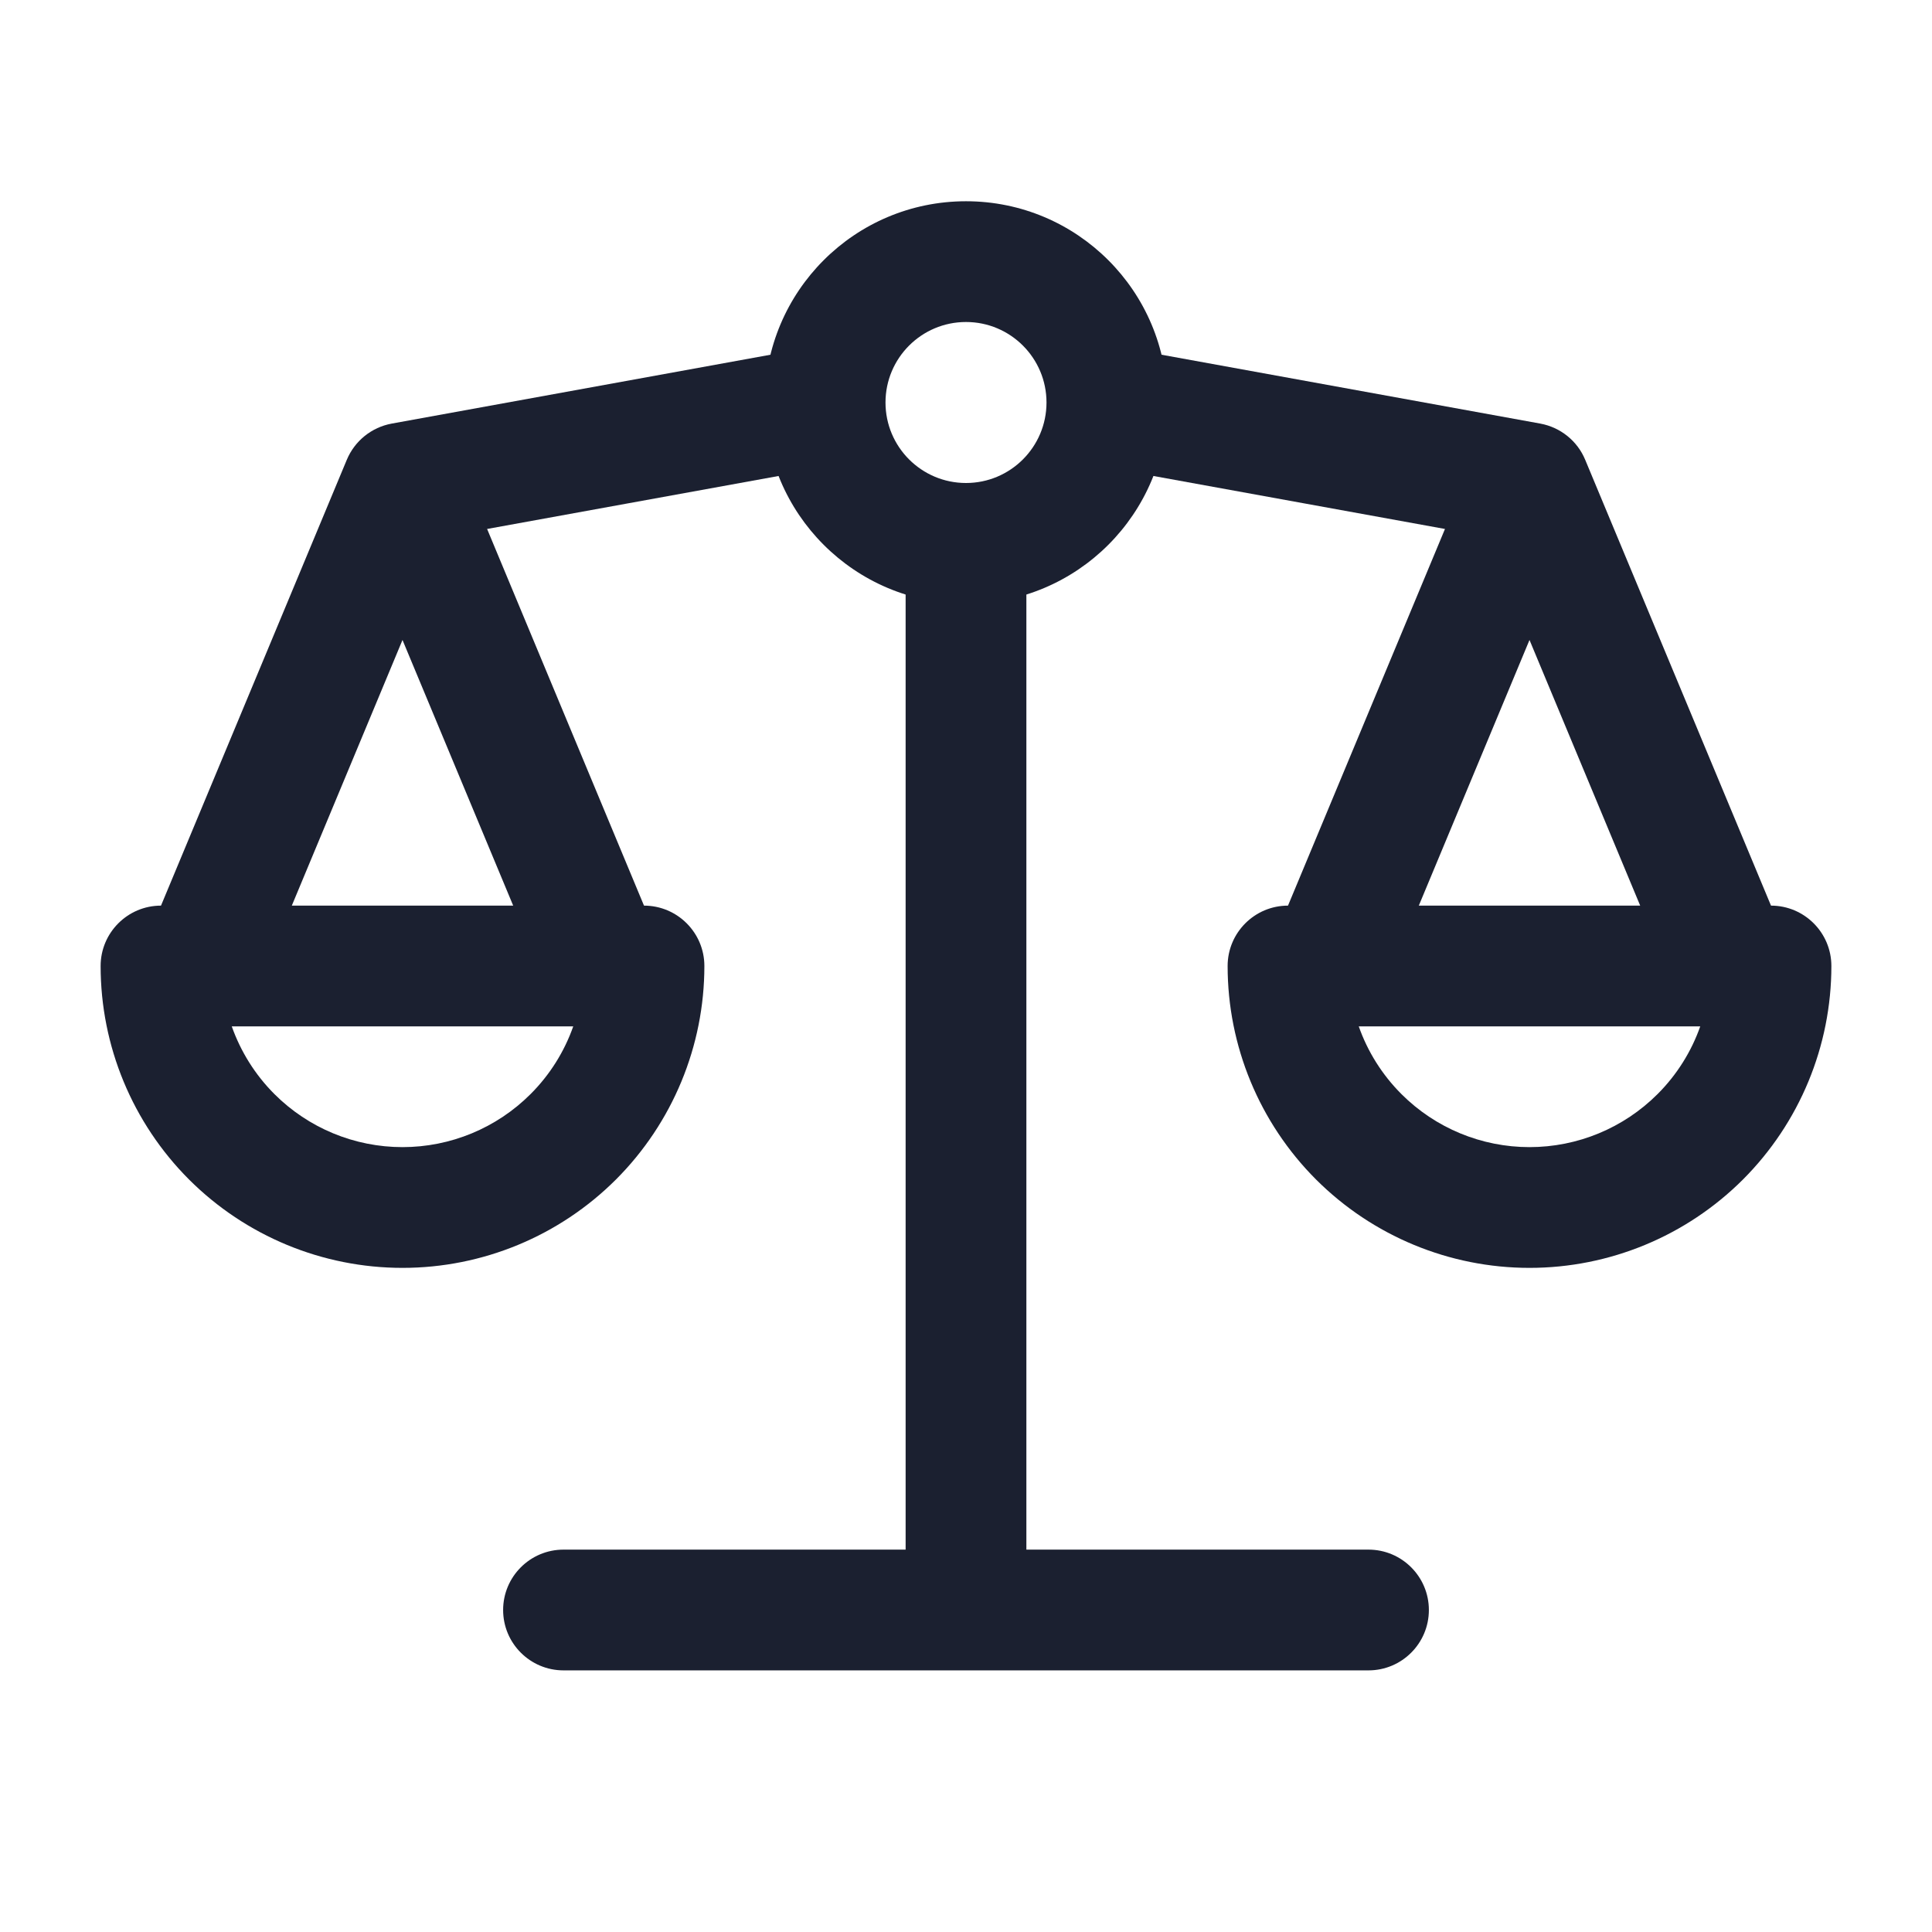
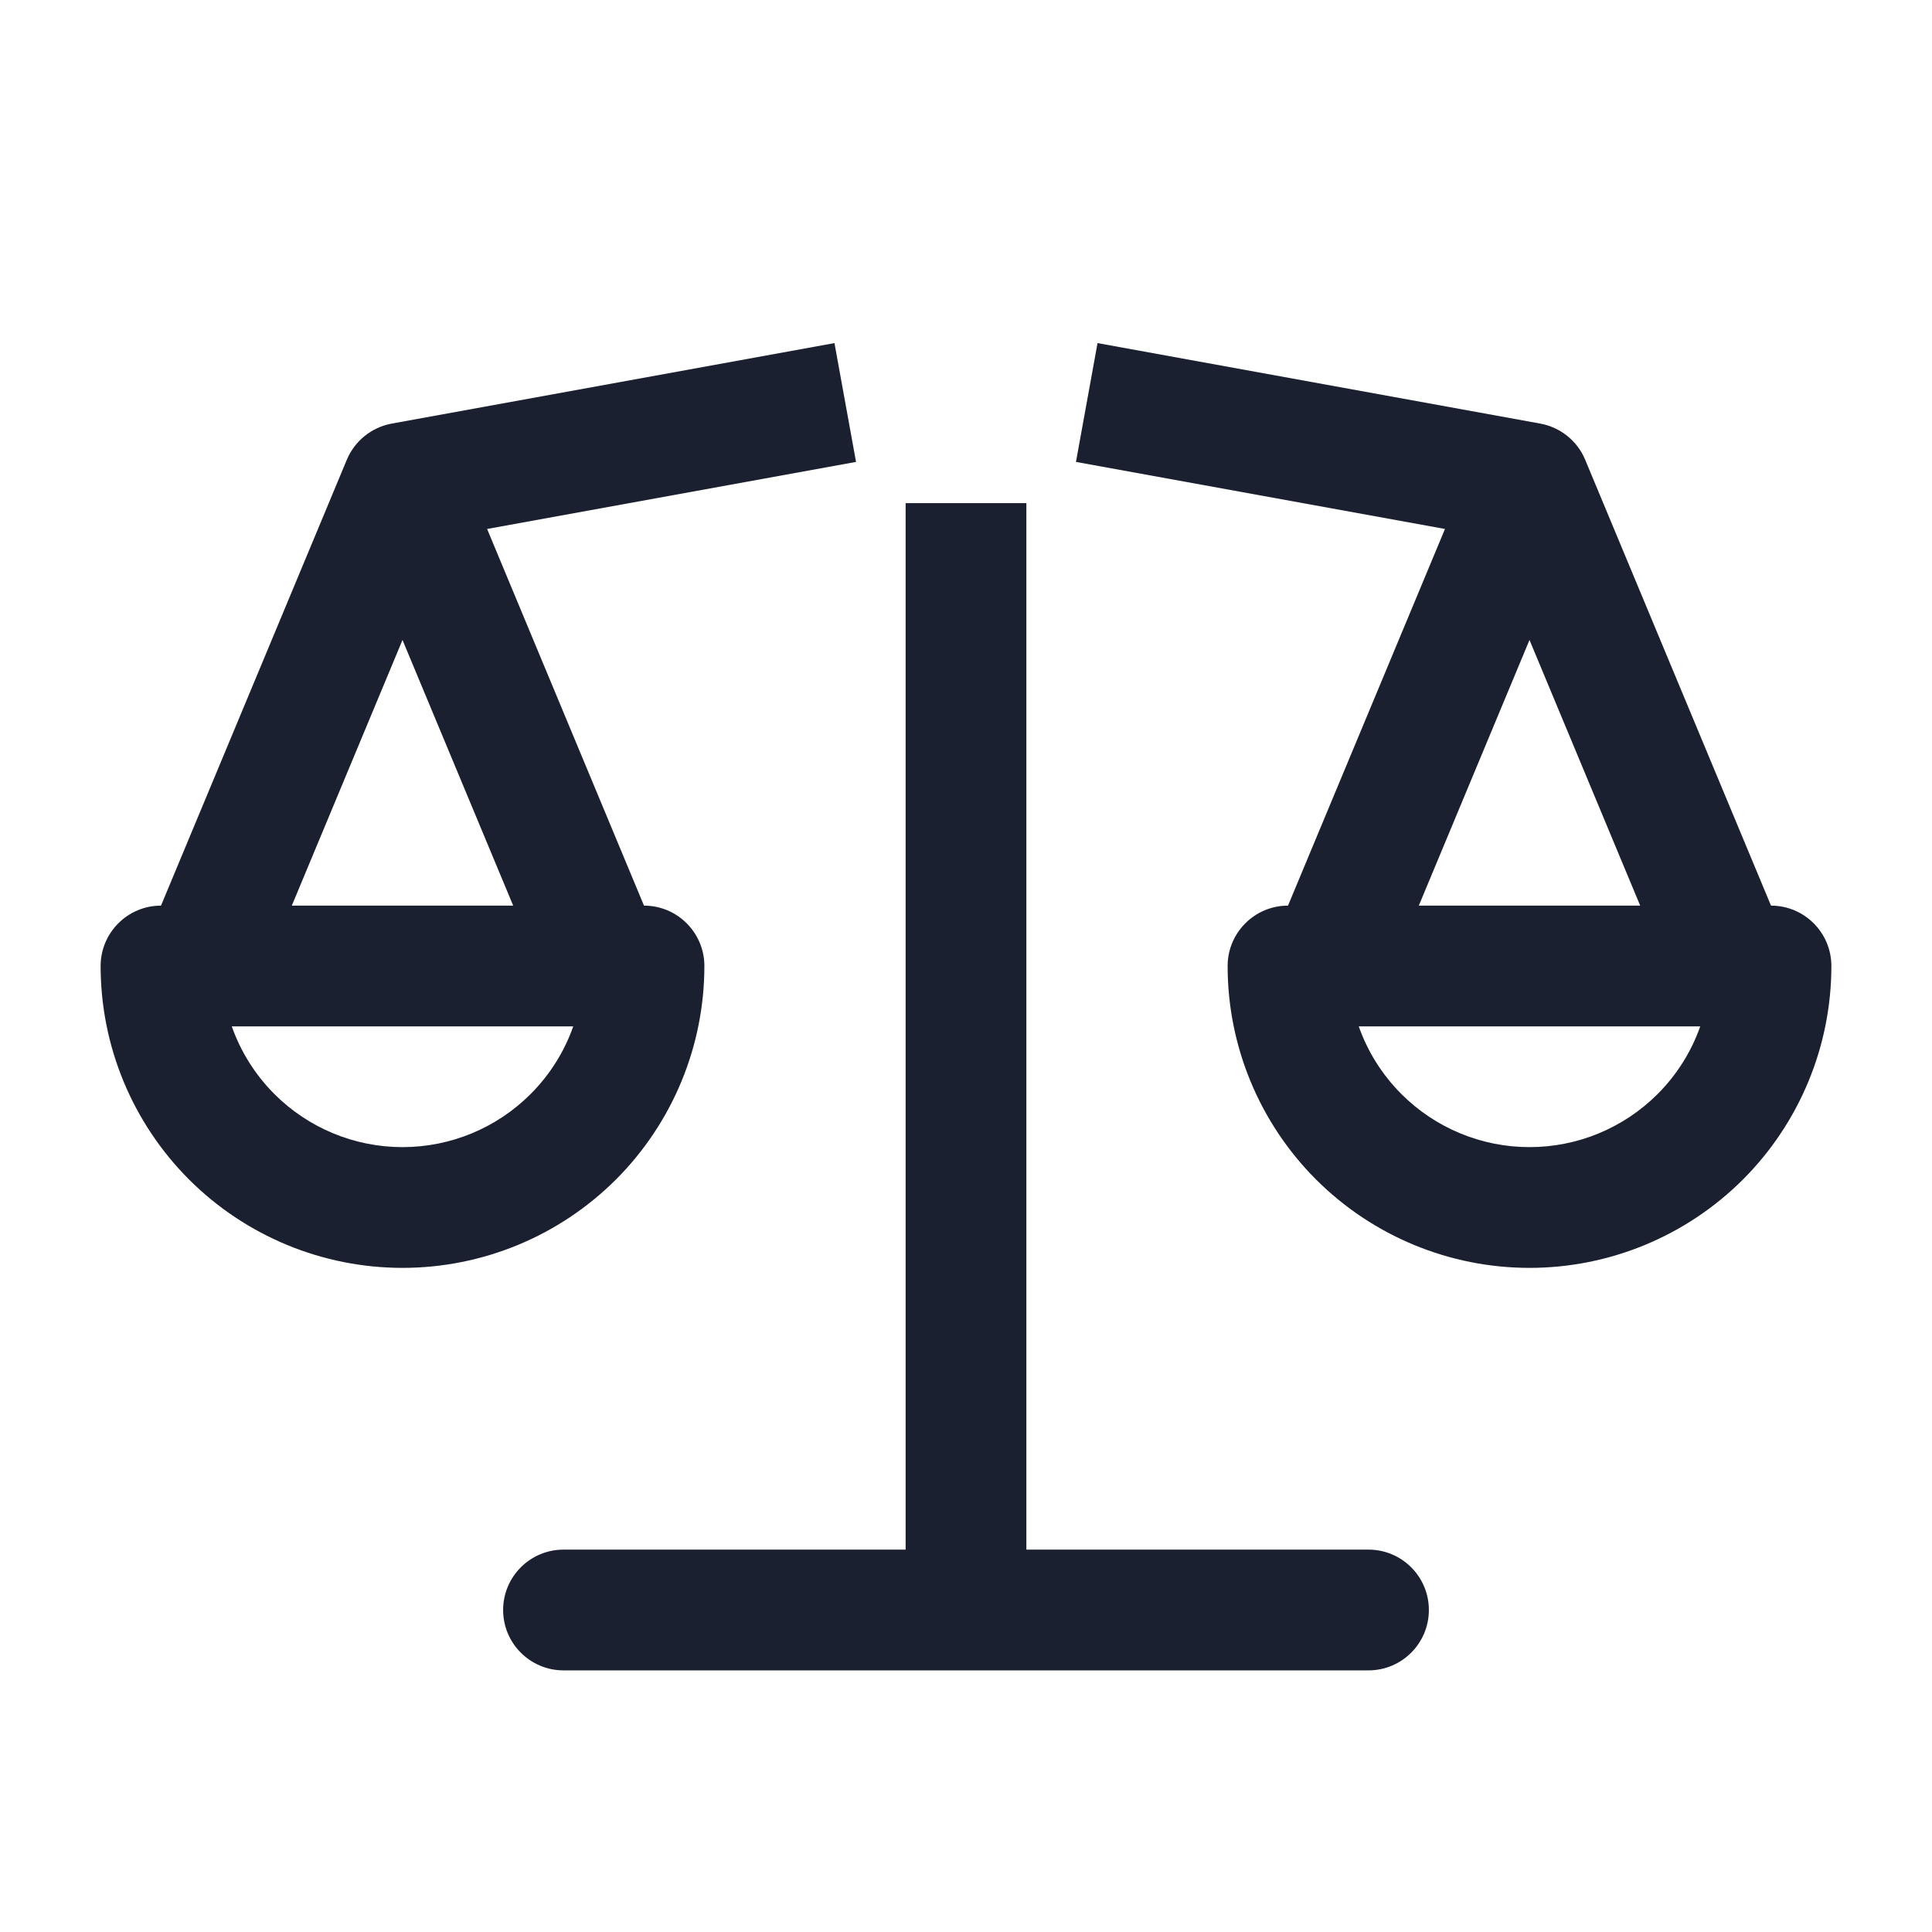
<svg xmlns="http://www.w3.org/2000/svg" width="24" height="24" viewBox="0 0 24 24" fill="none">
  <g id="legal scales">
    <g id="Vector (Stroke)">
      <path fill-rule="evenodd" clip-rule="evenodd" d="M6.051 6.571L10.634 5.738L10.366 4.262L4.866 5.262C4.616 5.308 4.406 5.477 4.308 5.712L2 11.25C1.586 11.25 1.25 11.586 1.25 12C1.25 12.995 1.645 13.948 2.348 14.652C3.052 15.355 4.005 15.75 5 15.75C5.995 15.75 6.948 15.355 7.652 14.652C8.355 13.948 8.75 12.995 8.75 12C8.75 11.586 8.414 11.25 8 11.25L6.051 6.571ZM5 7.95L6.375 11.25H3.625L5 7.95ZM2.879 12.75C2.99 13.063 3.169 13.351 3.409 13.591C3.831 14.013 4.403 14.25 5 14.25C5.597 14.25 6.169 14.013 6.591 13.591C6.831 13.351 7.011 13.063 7.121 12.75H2.879ZM17.95 6.571L13.366 5.738L13.634 4.262L19.134 5.262C19.384 5.308 19.595 5.477 19.692 5.712L22 11.25C22.414 11.25 22.75 11.586 22.75 12C22.75 12.995 22.355 13.948 21.652 14.652C20.948 15.355 19.995 15.75 19 15.75C18.005 15.75 17.052 15.355 16.348 14.652C15.645 13.948 15.25 12.995 15.25 12C15.25 11.586 15.586 11.25 16 11.25L17.95 6.571ZM19 7.95L17.625 11.25H20.375L19 7.95ZM21.121 12.75H16.879C16.989 13.063 17.169 13.351 17.409 13.591C17.831 14.013 18.403 14.25 19 14.25C19.597 14.25 20.169 14.013 20.591 13.591C20.831 13.351 21.011 13.063 21.121 12.75ZM12.75 6.25L12.75 19.25H17C17.414 19.25 17.75 19.586 17.75 20C17.75 20.414 17.414 20.75 17 20.75H7C6.586 20.75 6.25 20.414 6.25 20C6.25 19.586 6.586 19.25 7 19.25H11.25L11.25 6.25H12.75Z" fill="#1B2030" />
-       <path fill-rule="evenodd" clip-rule="evenodd" d="M14.5 5C14.5 6.381 13.381 7.5 12 7.5C10.619 7.5 9.5 6.381 9.5 5C9.5 3.619 10.619 2.5 12 2.5C13.381 2.5 14.5 3.619 14.5 5ZM12 6C12.552 6 13 5.552 13 5C13 4.448 12.552 4 12 4C11.448 4 11 4.448 11 5C11 5.552 11.448 6 12 6Z" fill="#1B2030" />
    </g>
  </g>
</svg>